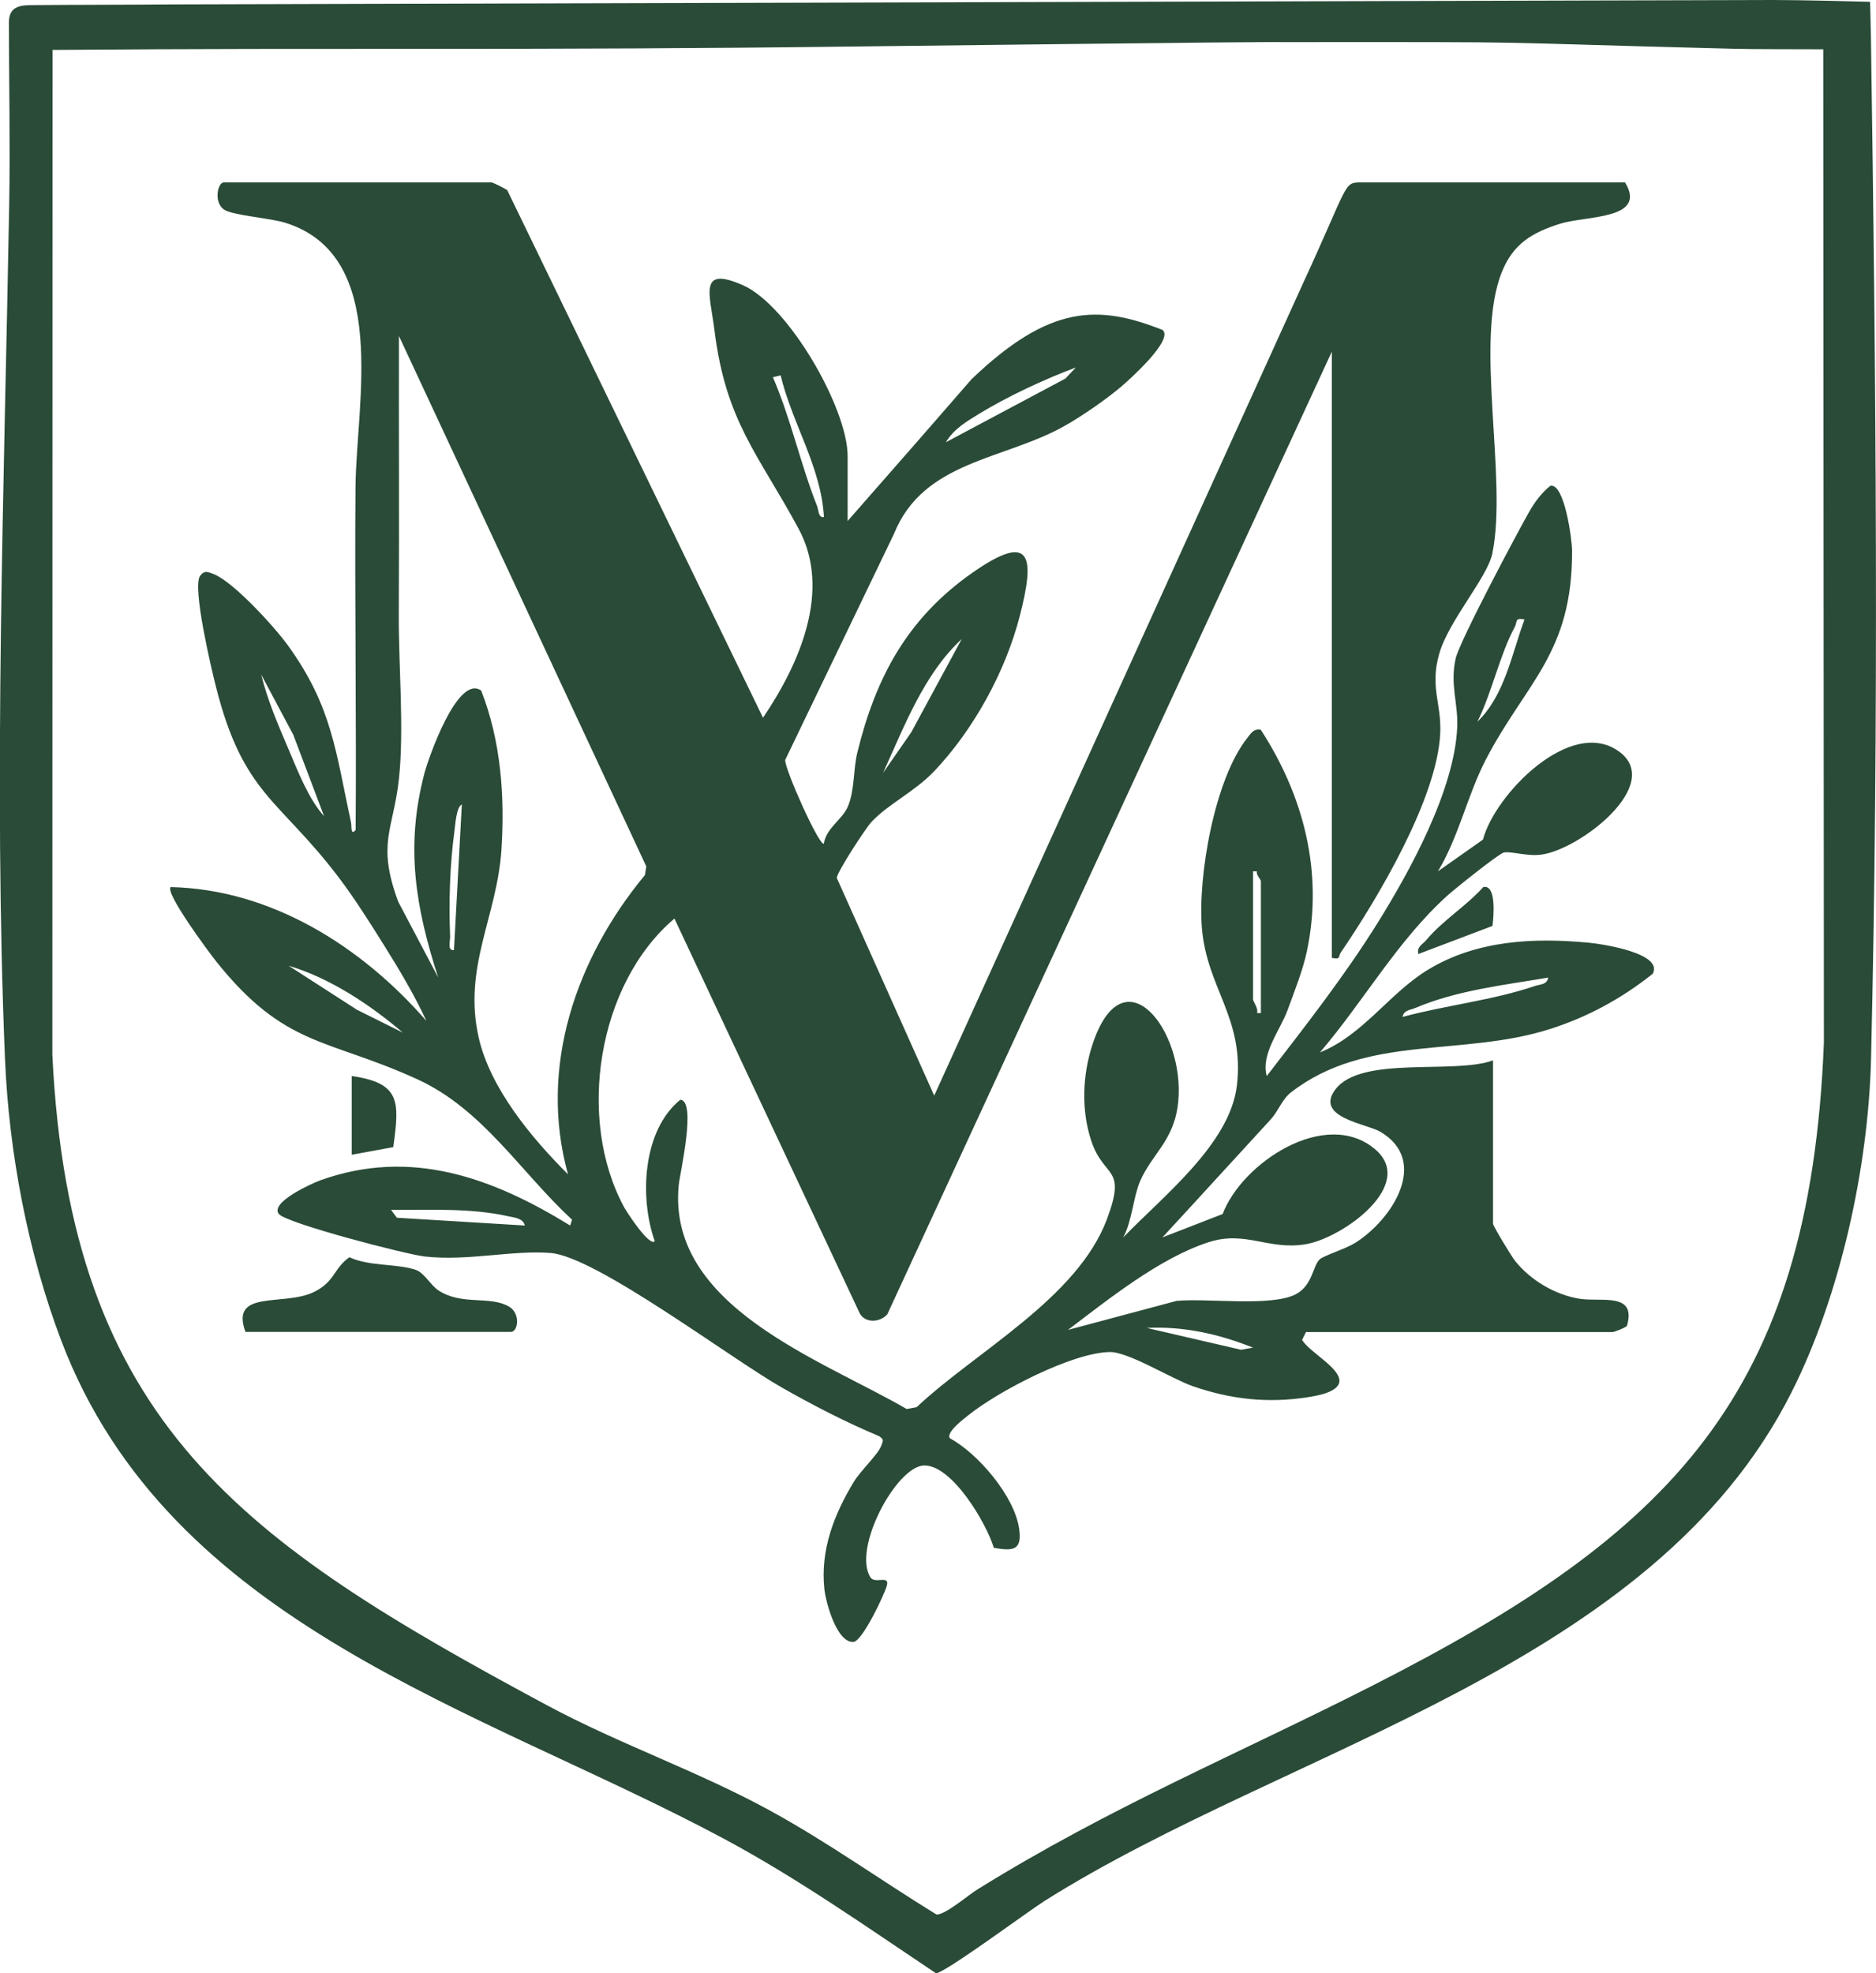
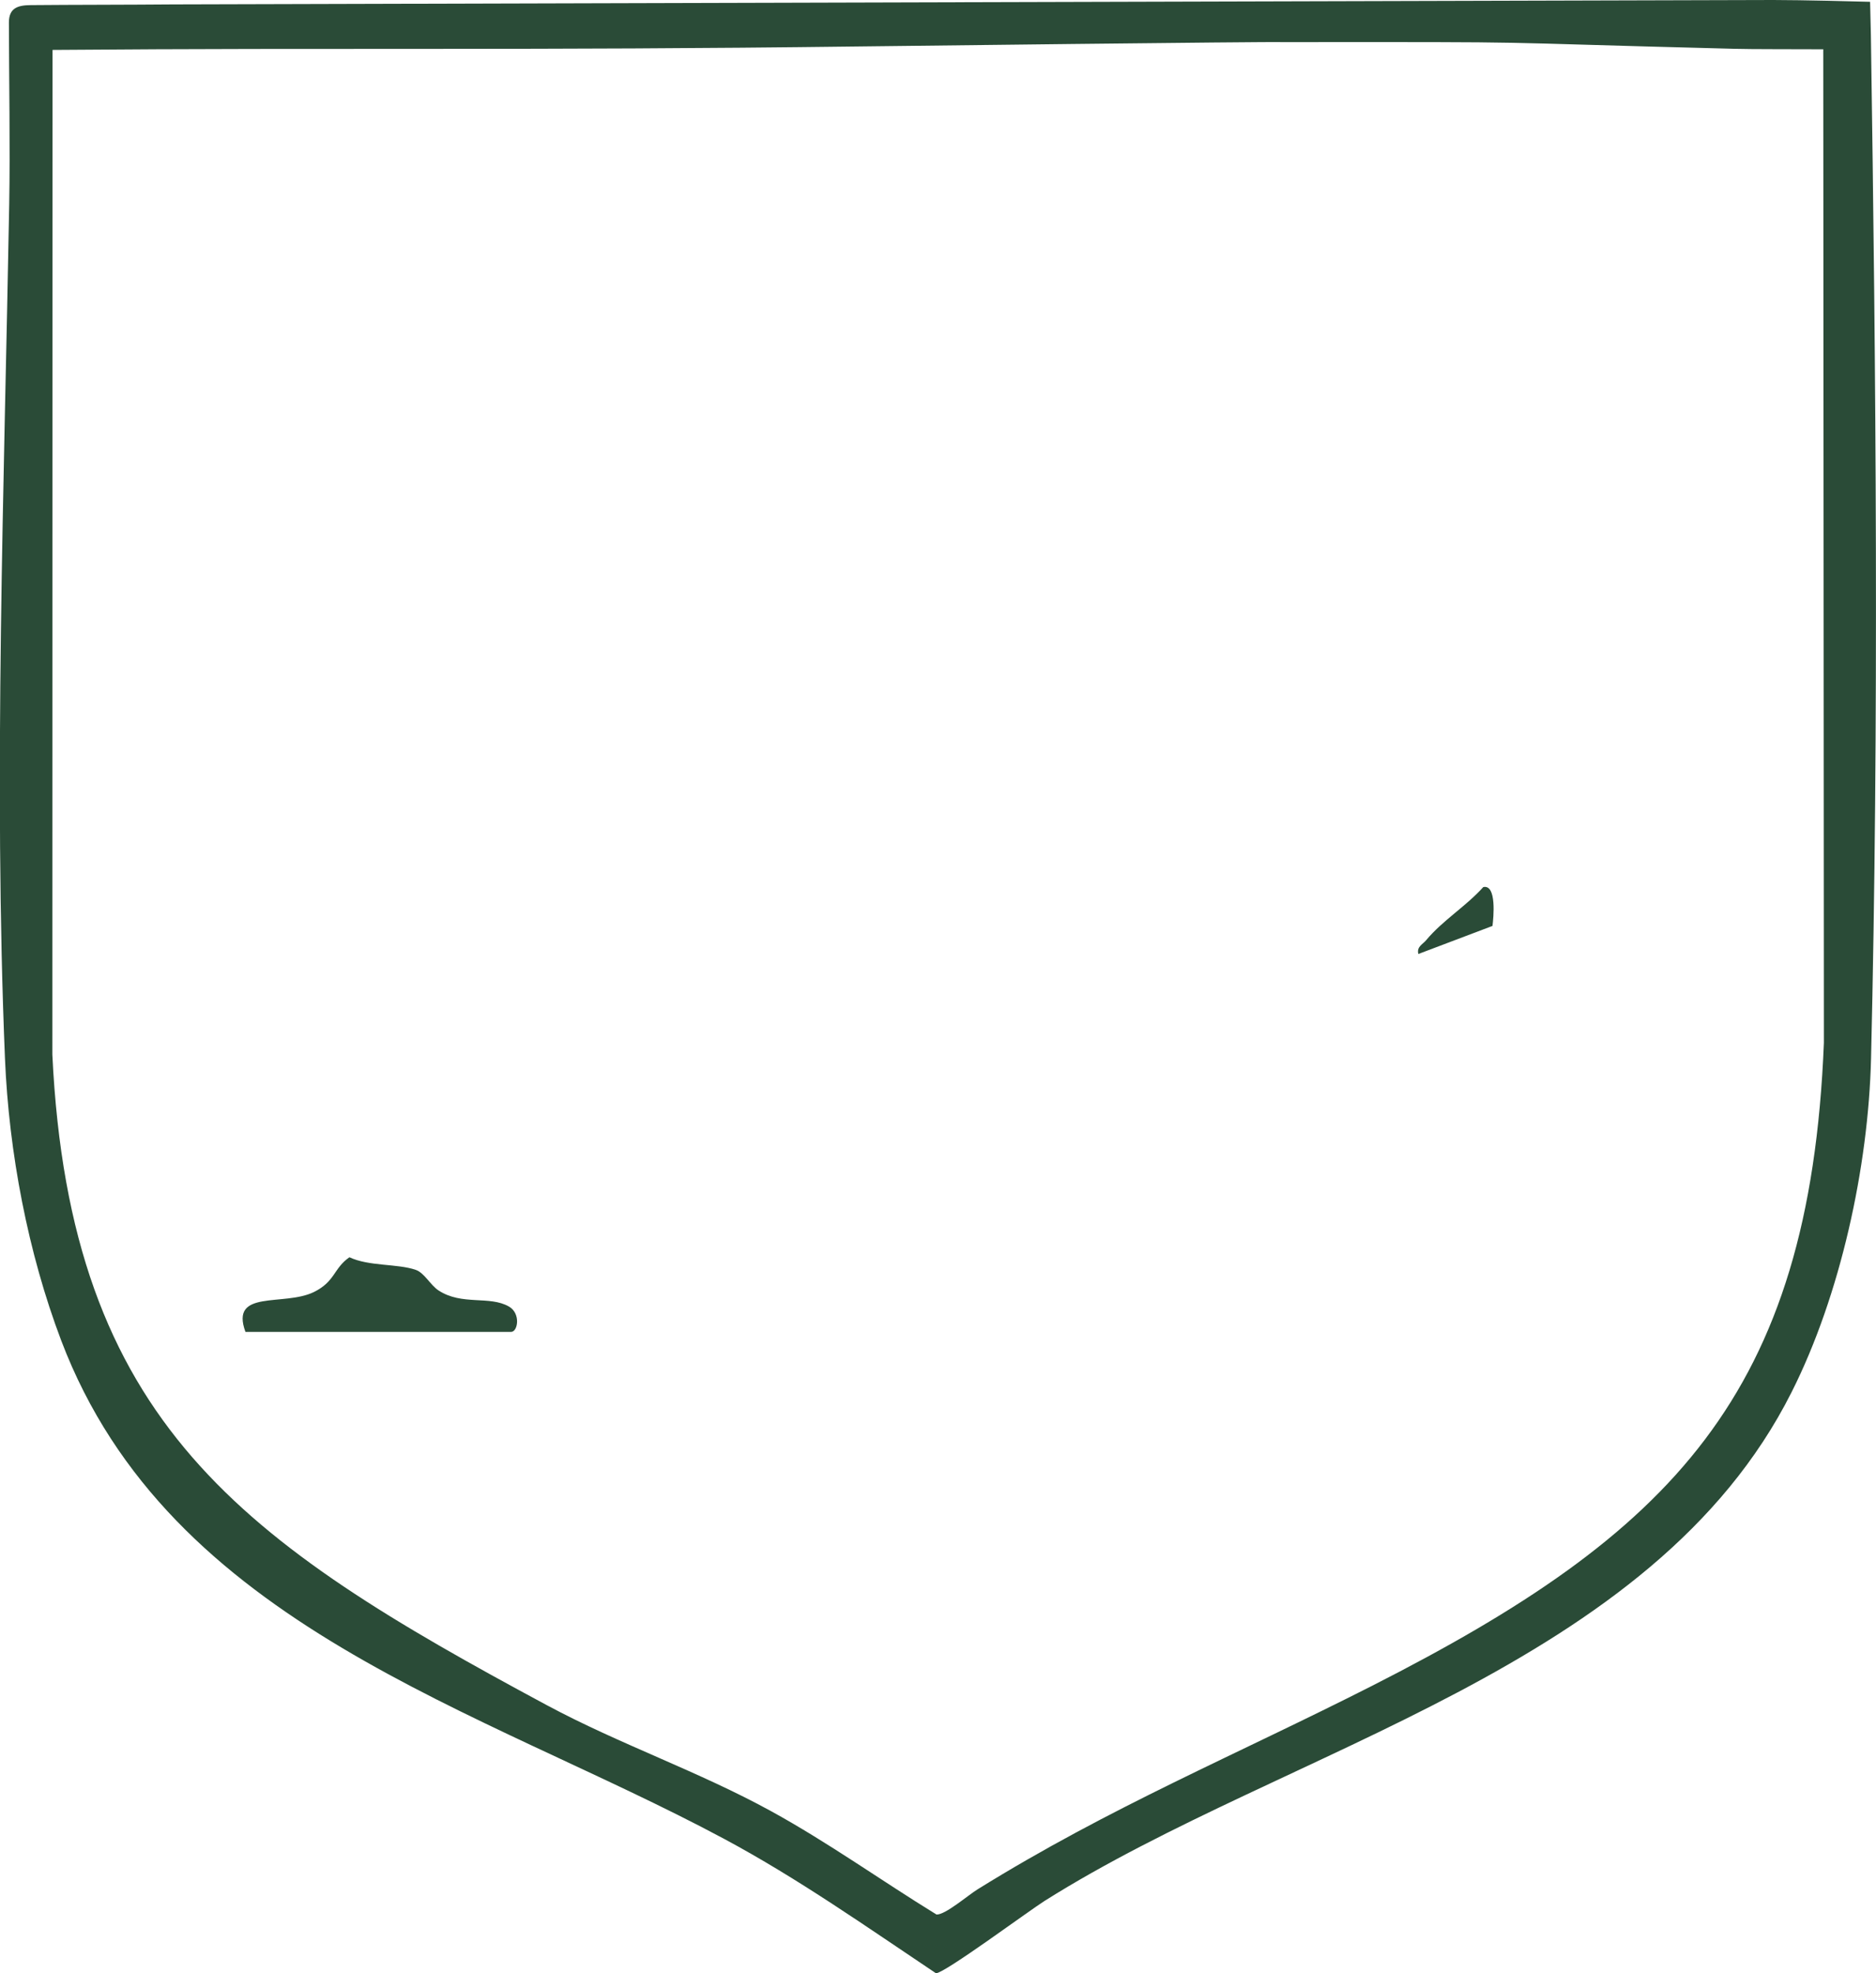
<svg xmlns="http://www.w3.org/2000/svg" id="Livello_1" data-name="Livello 1" viewBox="0 0 238.32 250.66">
  <defs>
    <style>
      .cls-1 {
        fill: #2a4b37;
      }
    </style>
  </defs>
  <path class="cls-1" d="M225.26,0c3.62,0,11.01.19,12.31.23l.1,4.24c.65,43.21,1.04,87.21.02,129.98-.33,13.77-3.89,30.09-10.1,42.4-17.66,35.08-63.88,45.06-94.89,64.61-2.03,1.28-12.74,9.22-13.8,9.19-8.84-5.91-17.51-12.03-26.91-17.07-30.94-16.58-70.43-27.01-84.21-63.29-4.24-11.18-6.65-23.9-7.15-35.85-1.46-35.24-.09-73.17.54-108.5.13-7.09-.03-16.3-.04-23.06,0-1.82,1.06-2.22,2.77-2.23,5.38-.05,12.62-.04,18.05-.09M6.65,133.95c2.24,46.92,24.17,61.89,62.84,82.66,9.26,4.97,19.28,8.4,28.52,13.48,7.24,3.98,13.93,8.78,20.96,13.1,1.12.05,3.97-2.43,5.25-3.22,16.86-10.46,32.74-17.02,50.14-25.86,37.93-19.29,55.55-36.83,57.34-81.65l-.08-126.2c-3.69-.02-9.17,0-11.2-.06-34.84-.88-21.32-.87-57.52-.85-1.48-.08-51.79.53-53.77.55-41.97.53-65.93.14-102.46.44" />
-   <path class="cls-1" d="M123.48,48.15,107.68,66.18v-8.25c0-6.05-7.49-19.13-13.3-21.7-5.71-2.52-4.19,1.13-3.63,5.63,1.45,11.73,5.57,15.79,10.7,25.3,4.25,7.87.07,17.23-4.52,24.01L64.44,24.16c-.25-.21-1.84-.99-2.01-.99H28.43c-.77,0-1.33,2.53.04,3.46,1.05.72,5.94,1.08,7.82,1.68,13.3,4.22,8.96,22.89,8.87,33.59-.11,14.5.13,29.01.02,43.52-.67.81-.48-.49-.58-.92-1.95-8.99-2.4-14.73-8.01-22.5-1.69-2.34-6.9-8.07-9.43-9.07-.72-.28-1.19-.54-1.75.23-.99,1.5,1.42,11.69,2.01,14.02,3.48,13.82,8.05,14.28,15.66,24.34,1.96,2.59,4.07,5.92,5.8,8.7,1.89,3.02,3.79,6.22,5.29,9.46-8.2-9.42-19.68-16.72-32.49-17-.75.73,4.9,8.34,5.79,9.45,8.76,10.96,14.09,9.72,25.54,14.96,8.32,3.8,13.12,11.79,19.66,17.84l-.24.74c-9.85-6.07-20.24-9.88-31.74-5.74-1.01.36-6.4,2.79-5.28,4.26.9,1.18,16.21,5.16,18.58,5.42,5.54.6,10.96-.83,15.96-.45,5.75.43,22.93,13.44,29.39,17.1,3.98,2.26,8.1,4.39,12.34,6.17.69.44.47.63.26,1.24-.37,1.04-2.65,3.19-3.47,4.55-2.52,4.16-4.28,8.68-3.74,13.66.18,1.67,1.58,6.84,3.7,6.68,1.12-.09,3.91-5.97,4.23-7.14.39-1.41-1.46-.2-2.05-1.02-2.4-3.59,3.27-14.2,6.8-14.25,3.54-.05,7.91,7.33,8.84,10.46,2.47.43,3.61.33,3.22-2.42-.59-4.15-5.23-9.56-8.8-11.5-.53-.75,1.8-2.48,2.33-2.91,3.78-3.05,13.19-7.96,17.97-8.04,2.38-.04,7.84,3.39,10.56,4.34,4.83,1.67,9.53,2.2,14.66,1.39,1.19-.19,3.83-.63,3.97-2,.07-1.75-3.78-3.68-4.75-5.27l.5-1h39c.13,0,1.72-.59,1.78-.81,1.23-4.31-3.31-2.97-6.05-3.42-3.09-.5-6.24-2.37-8.18-4.82-.45-.56-2.79-4.43-2.79-4.71v-20.75c-4.96,1.82-16.77-.66-20.04,3.71-2.66,3.55,3.95,4.32,5.72,5.36,6.33,3.73,1.47,11.22-3.22,14.13-1.17.73-3.9,1.59-4.45,2.05-.92.79-.9,3.31-3.05,4.45-3.09,1.63-11.18.49-15.15.85l-13.81,3.69c5.15-3.9,11.65-9.13,17.86-11.14,4.68-1.52,7.54,1.02,12.27.27,4.74-.76,14.25-7.6,8.85-12.11-6.28-5.25-16.86,1.74-19.33,8.26l-7.65,2.97c4.6-4.97,9.16-10,13.76-14.99.97-1.06,1.45-2.57,2.57-3.43,9.6-7.45,21.69-4.46,32.94-8.06,4.79-1.53,9.07-3.87,13.01-7,1.41-2.6-6.31-3.78-8.08-3.95-7.07-.67-14.28-.32-20.45,3.42-4.93,2.99-8.26,8.32-13.74,10.51,5.55-6.48,9.9-14.28,16.26-19.98.9-.81,6.49-5.29,7.1-5.41.93-.19,2.91.51,4.75.27,4.92-.64,15.65-8.94,9.87-13.11-6.15-4.44-15.79,5.51-17.27,11.2l-5.72,4.03c2.63-4.34,3.78-9.76,6.07-14.17,5.12-9.85,11.03-13.51,10.97-26.57,0-1.36-.96-8.62-2.76-8.23-1.11.88-2.01,2.1-2.7,3.32-1.58,2.79-8.88,16.51-9.34,18.66-.72,3.32.34,5.65.21,8.68-.35,7.96-5.97,18.22-10.13,24.89-4.23,6.78-9.2,13.11-14.07,19.43-.76-2.84,1.68-5.76,2.64-8.36.86-2.36,1.96-5.1,2.47-7.53,2.1-9.99-.4-19.67-5.86-28.1-.89-.18-1.25.44-1.71,1.03-4.18,5.23-6.33,17.68-5.77,24.21.65,7.64,5.44,11.41,4.44,19.95-.88,7.47-9.52,14.16-14.44,19.3,1.13-2.11,1.28-5.14,2.13-7.12,1.54-3.57,4.38-5.17,4.86-10.14.87-9.01-6.93-19.08-10.86-7.36-1.31,3.91-1.5,8.46-.17,12.4,1.62,4.8,4.52,3.1,1.97,9.9-3.77,10.05-16.61,16.77-24.17,23.87l-1.27.24c-10.74-6.27-30.52-13-28.95-28.5.14-1.42,2.29-10.62.2-10.79-4.8,3.89-5.22,12.4-3.25,17.98-.71.69-3.57-3.73-3.9-4.34-6.06-11.18-3.39-28.36,6.4-36.65l23.56,50.19c.76,1.27,2.6,1.08,3.48.08l56.47-122.28v77c1.2.26.81-.2,1.12-.65,4.7-6.88,12.24-19.54,12.65-27.83.19-3.83-1.34-5.86-.13-10.13,1.2-4.23,6.11-9.67,6.75-12.75,1.97-9.56-2.33-27.03,1.22-35.78,1.45-3.58,3.84-4.99,7.39-6.11,3.3-1.04,11.14-.5,8.25-5.25h-33.5c-2.31,0-1.49,0-7.44,12.89l-46.82,103.11-12.38-27.66c.06-.78,3.65-6.28,4.39-7.08,2.09-2.27,5.53-3.87,8.01-6.49,5-5.29,9.02-12.61,10.84-19.66,1.98-7.66,1.51-10.79-6.02-5.52-8.25,5.78-12.27,13.26-14.62,22.88-.52,2.15-.31,4.72-1.19,6.81-.68,1.64-2.77,2.74-3.05,4.71-.57.38-4.98-9.45-4.91-10.63l13.82-28.72c3.76-9.33,13.99-9.35,21.75-13.75,2.18-1.24,5.17-3.3,7.08-4.92,1.03-.87,6.76-5.98,5.29-7.23-8.14-3.2-14.29-3.29-24.27,6.26l-6.93,7.92M179.79,128.04c5.25-2.24,11.3-2.92,16.89-3.86-.16.92-1.03.84-1.68,1.06-5.39,1.83-11.32,2.45-16.82,3.93.14-.86,1-.87,1.61-1.13ZM192.42,79.66c.38-.7-.04-1.23,1.25-.97-1.64,4.38-2.48,9.59-5.99,12.99,1.83-3.65,2.85-8.53,4.74-12.02ZM122.17,81.18l-6.41,11.84-3.58,5.16c2.69-5.89,5.19-12.57,9.99-17ZM124.34,52.59c3.68-2.25,8.3-4.4,12.33-5.91l-1.33,1.41-15.17,8.08c.94-1.63,2.61-2.63,4.17-3.58ZM98.18,47.92l.99-.24c1.46,6.11,5.14,11.6,5.5,18-.72.12-.66-.84-.86-1.37-2.12-5.35-3.33-11.09-5.62-16.38ZM36.59,95.02c-1.3-3.04-2.62-6.12-3.41-9.34l4.08,7.66,3.91,10.34c-2.03-2.27-3.36-5.81-4.58-8.66ZM45.34,128.26l-8.66-5.58c5.21,1.53,10.41,4.99,14.5,8.49l-5.84-2.91ZM50.42,154.68l-.74-1c4.92.03,10.1-.26,14.92.82.77.17,1.86.24,2.07,1.17l-16.26-.99ZM57.67,120.68c-.87.12-.47-1.13-.49-1.74-.18-4.36-.03-9.13.56-13.44.1-.76.24-3.02.93-3.31l-1,18.5ZM72.17,149.18c-4.58-4.57-9.88-10.88-11.36-17.39-2.02-8.94,2.33-15.35,2.89-23.84.45-6.83-.07-13.84-2.57-20.23-3.01-2.12-6.72,8.65-7.2,10.46-2.46,9.32-1.16,17.03,1.74,25.99l-5.09-9.65c-2.74-7.46-.61-9.05.1-15.59.68-6.29-.06-14.52-.02-20.97.07-11.75-.01-23.52.02-35.28l31.42,67.37-.17,1.1c-8.75,10.58-13.56,24.39-9.77,38.03ZM159.17,171.18l-1.52.27-11.97-2.77c4.64-.25,9.24.79,13.49,2.5ZM160.18,128.68h-.49c.19-.62-.51-1.45-.51-1.75v-16.25h.49c-.11.48.51,1.02.51,1.25v16.75Z" />
  <path class="cls-1" d="M31.18,169.18c-2-5.45,4.88-3.2,8.69-5.06,2.73-1.34,2.48-3,4.52-4.42,2.47,1.17,6.1.8,8.42,1.6,1.1.38,1.87,1.94,2.89,2.61,2.98,1.96,6.47.63,8.95,2.05,1.53.87,1.14,3.22.28,3.22H31.18Z" />
-   <path class="cls-1" d="M44.68,146.68v-10c6.28.9,6.06,3.31,5.28,9.03l-5.28.97Z" />
  <path class="cls-1" d="M189.61,117.61l-9.43,3.57c-.22-.94.52-1.19.99-1.75,2.13-2.55,5.04-4.28,7.26-6.75,1.73-.38,1.3,3.93,1.17,4.93Z" />
</svg>